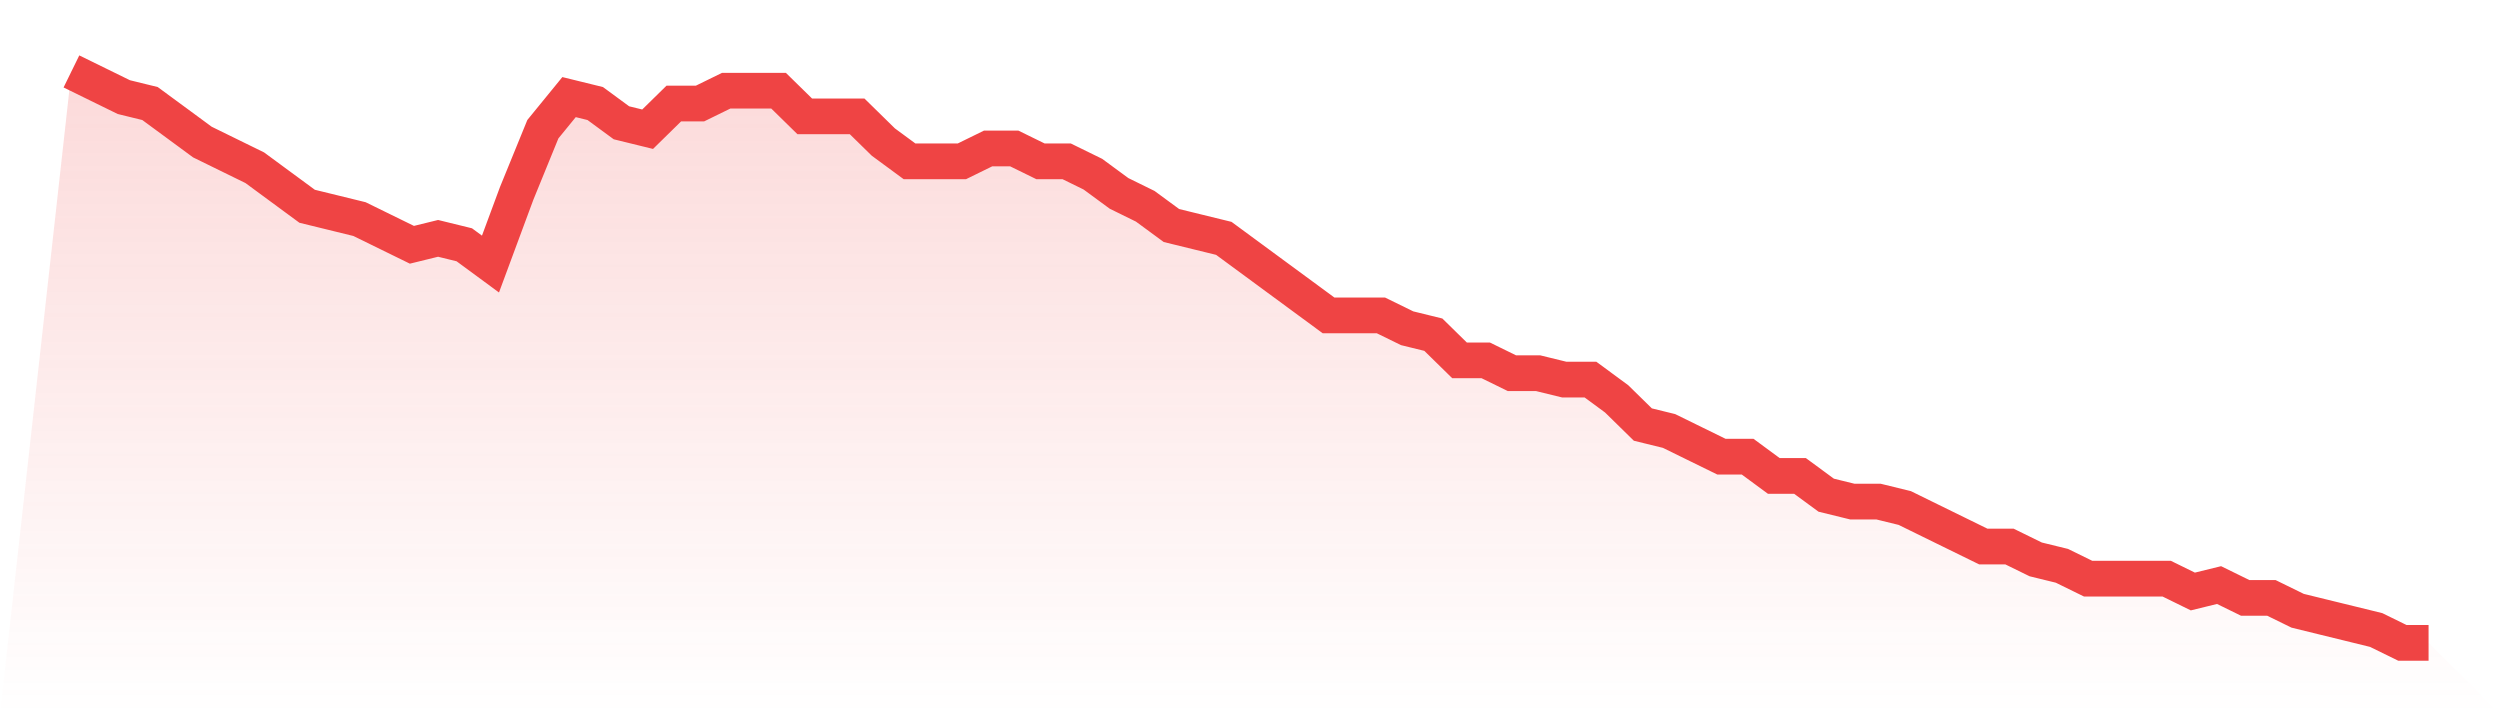
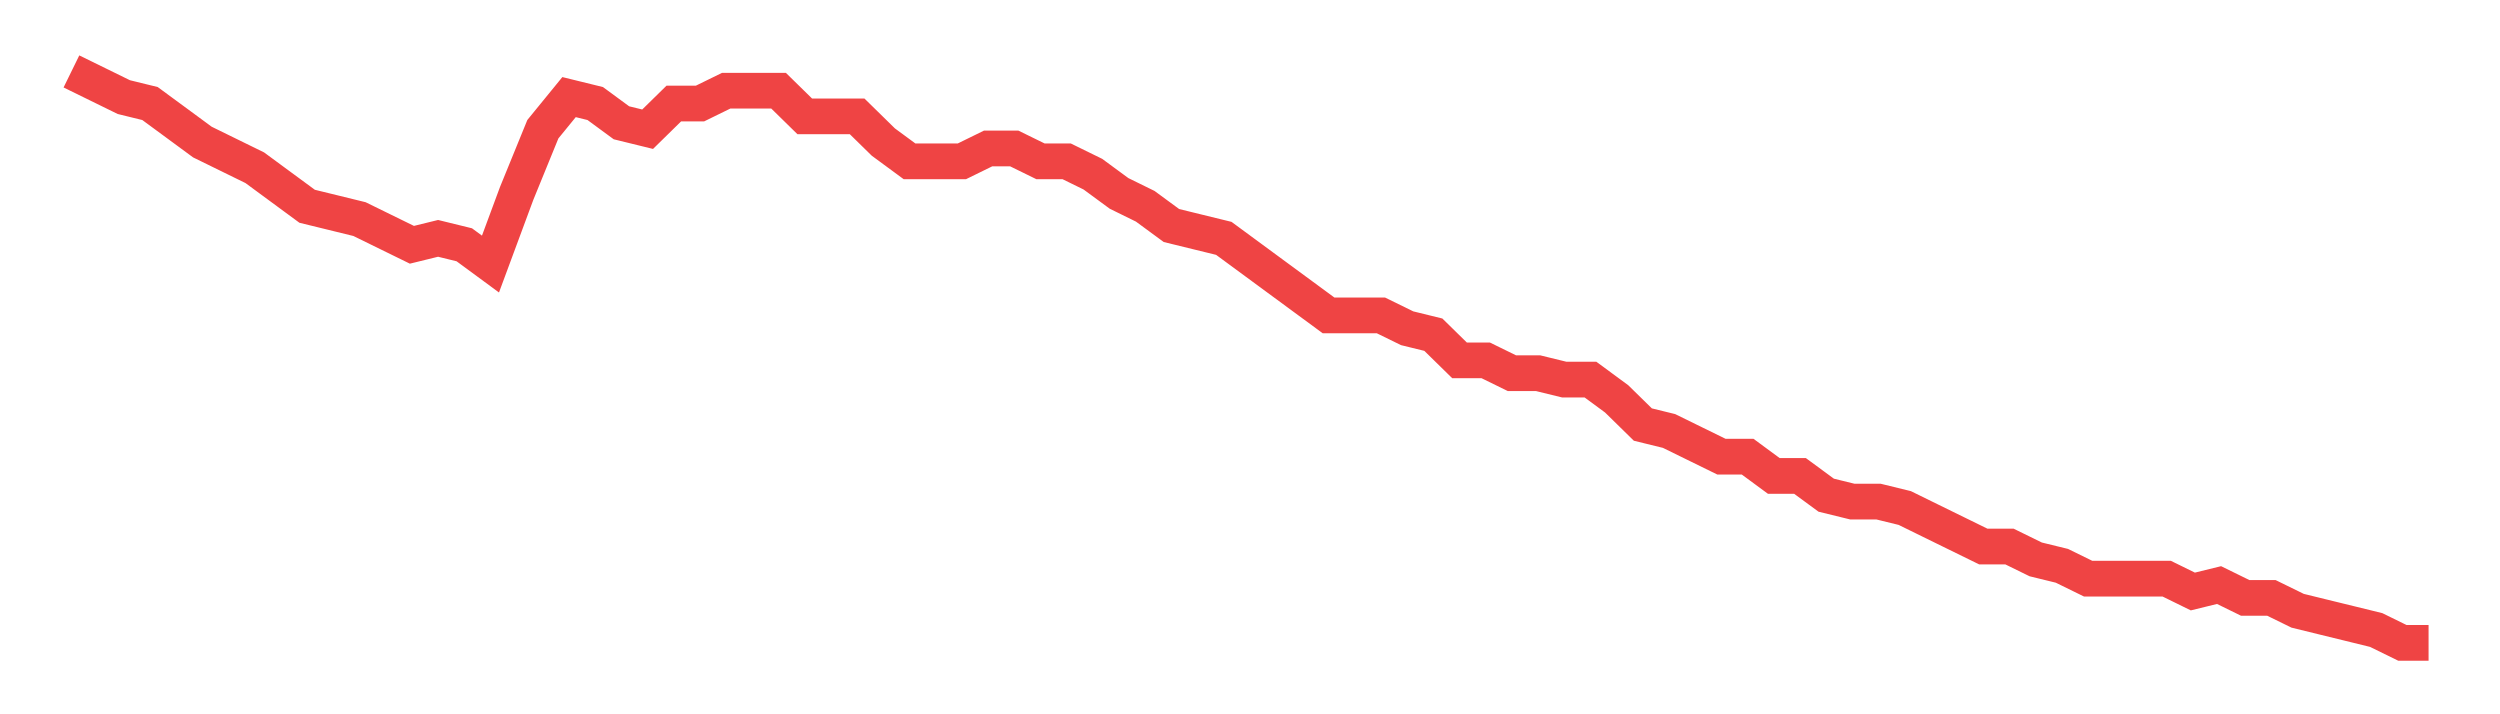
<svg xmlns="http://www.w3.org/2000/svg" viewBox="0 0 140 40">
  <defs>
    <linearGradient id="gradient" x1="0" x2="0" y1="0" y2="1">
      <stop offset="0%" stop-color="#ef4444" stop-opacity="0.2" />
      <stop offset="100%" stop-color="#ef4444" stop-opacity="0" />
    </linearGradient>
  </defs>
-   <path d="M4,4 L4,4 L5.467,4.719 L6.933,5.438 L8.4,5.798 L9.867,6.876 L11.333,7.955 L12.8,8.674 L14.267,9.393 L15.733,10.472 L17.2,11.551 L18.667,11.91 L20.133,12.27 L21.6,12.989 L23.067,13.708 L24.533,13.348 L26,13.708 L27.467,14.787 L28.933,10.831 L30.4,7.236 L31.867,5.438 L33.333,5.798 L34.8,6.876 L36.267,7.236 L37.733,5.798 L39.2,5.798 L40.667,5.079 L42.133,5.079 L43.6,5.079 L45.067,6.517 L46.533,6.517 L48,6.517 L49.467,7.955 L50.933,9.034 L52.4,9.034 L53.867,9.034 L55.333,8.315 L56.8,8.315 L58.267,9.034 L59.733,9.034 L61.2,9.753 L62.667,10.831 L64.133,11.551 L65.6,12.629 L67.067,12.989 L68.533,13.348 L70,14.427 L71.467,15.506 L72.933,16.584 L74.4,17.663 L75.867,17.663 L77.333,17.663 L78.8,18.382 L80.267,18.742 L81.733,20.18 L83.2,20.18 L84.667,20.899 L86.133,20.899 L87.6,21.258 L89.067,21.258 L90.533,22.337 L92,23.775 L93.467,24.135 L94.933,24.854 L96.4,25.573 L97.867,25.573 L99.333,26.652 L100.8,26.652 L102.267,27.73 L103.733,28.09 L105.2,28.09 L106.667,28.449 L108.133,29.169 L109.6,29.888 L111.067,30.607 L112.533,30.607 L114,31.326 L115.467,31.685 L116.933,32.404 L118.4,32.404 L119.867,32.404 L121.333,32.404 L122.8,33.124 L124.267,32.764 L125.733,33.483 L127.2,33.483 L128.667,34.202 L130.133,34.562 L131.6,34.921 L133.067,35.281 L134.533,36 L136,36 L140,40 L0,40 z" fill="url(#gradient)" />
  <path d="M4,4 L4,4 L5.467,4.719 L6.933,5.438 L8.4,5.798 L9.867,6.876 L11.333,7.955 L12.8,8.674 L14.267,9.393 L15.733,10.472 L17.2,11.551 L18.667,11.91 L20.133,12.27 L21.6,12.989 L23.067,13.708 L24.533,13.348 L26,13.708 L27.467,14.787 L28.933,10.831 L30.4,7.236 L31.867,5.438 L33.333,5.798 L34.8,6.876 L36.267,7.236 L37.733,5.798 L39.2,5.798 L40.667,5.079 L42.133,5.079 L43.6,5.079 L45.067,6.517 L46.533,6.517 L48,6.517 L49.467,7.955 L50.933,9.034 L52.4,9.034 L53.867,9.034 L55.333,8.315 L56.8,8.315 L58.267,9.034 L59.733,9.034 L61.2,9.753 L62.667,10.831 L64.133,11.551 L65.6,12.629 L67.067,12.989 L68.533,13.348 L70,14.427 L71.467,15.506 L72.933,16.584 L74.4,17.663 L75.867,17.663 L77.333,17.663 L78.8,18.382 L80.267,18.742 L81.733,20.18 L83.2,20.18 L84.667,20.899 L86.133,20.899 L87.6,21.258 L89.067,21.258 L90.533,22.337 L92,23.775 L93.467,24.135 L94.933,24.854 L96.4,25.573 L97.867,25.573 L99.333,26.652 L100.8,26.652 L102.267,27.73 L103.733,28.09 L105.2,28.09 L106.667,28.449 L108.133,29.169 L109.6,29.888 L111.067,30.607 L112.533,30.607 L114,31.326 L115.467,31.685 L116.933,32.404 L118.4,32.404 L119.867,32.404 L121.333,32.404 L122.8,33.124 L124.267,32.764 L125.733,33.483 L127.2,33.483 L128.667,34.202 L130.133,34.562 L131.6,34.921 L133.067,35.281 L134.533,36 L136,36" fill="none" stroke="#ef4444" stroke-width="2" />
</svg>